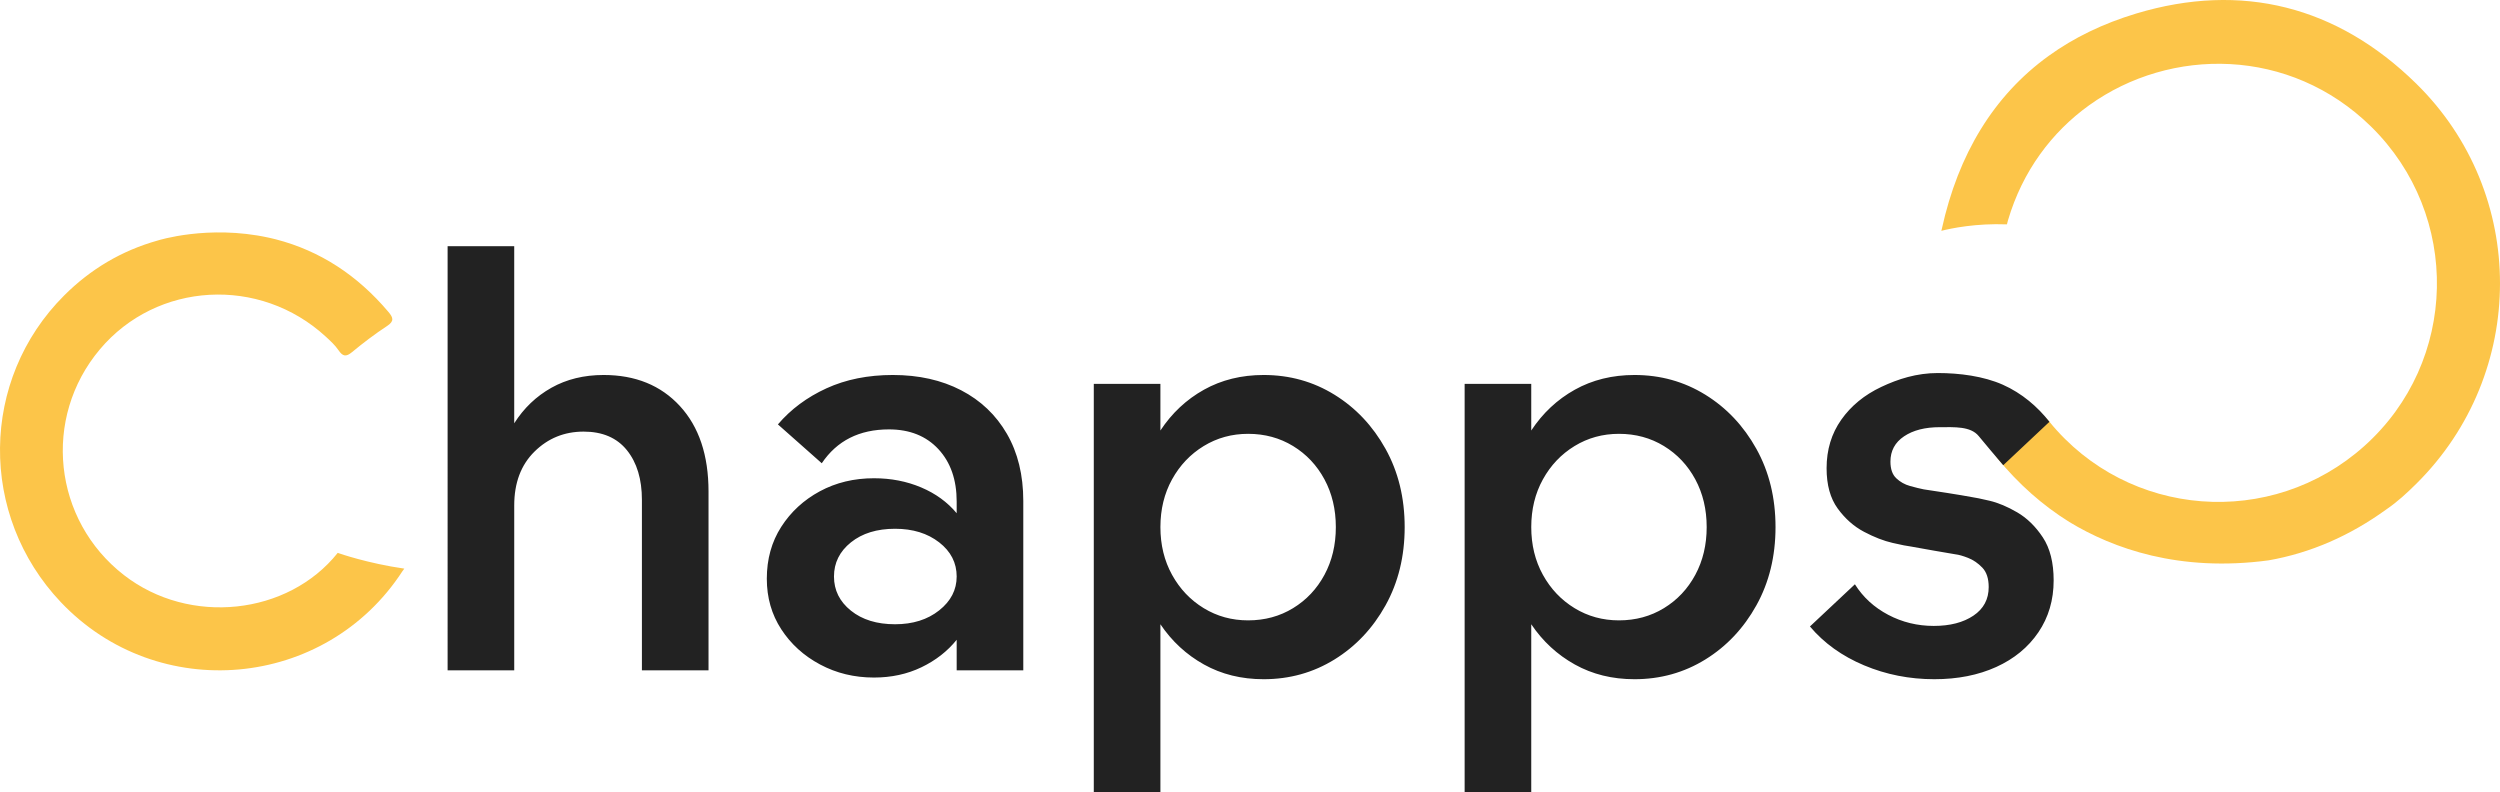
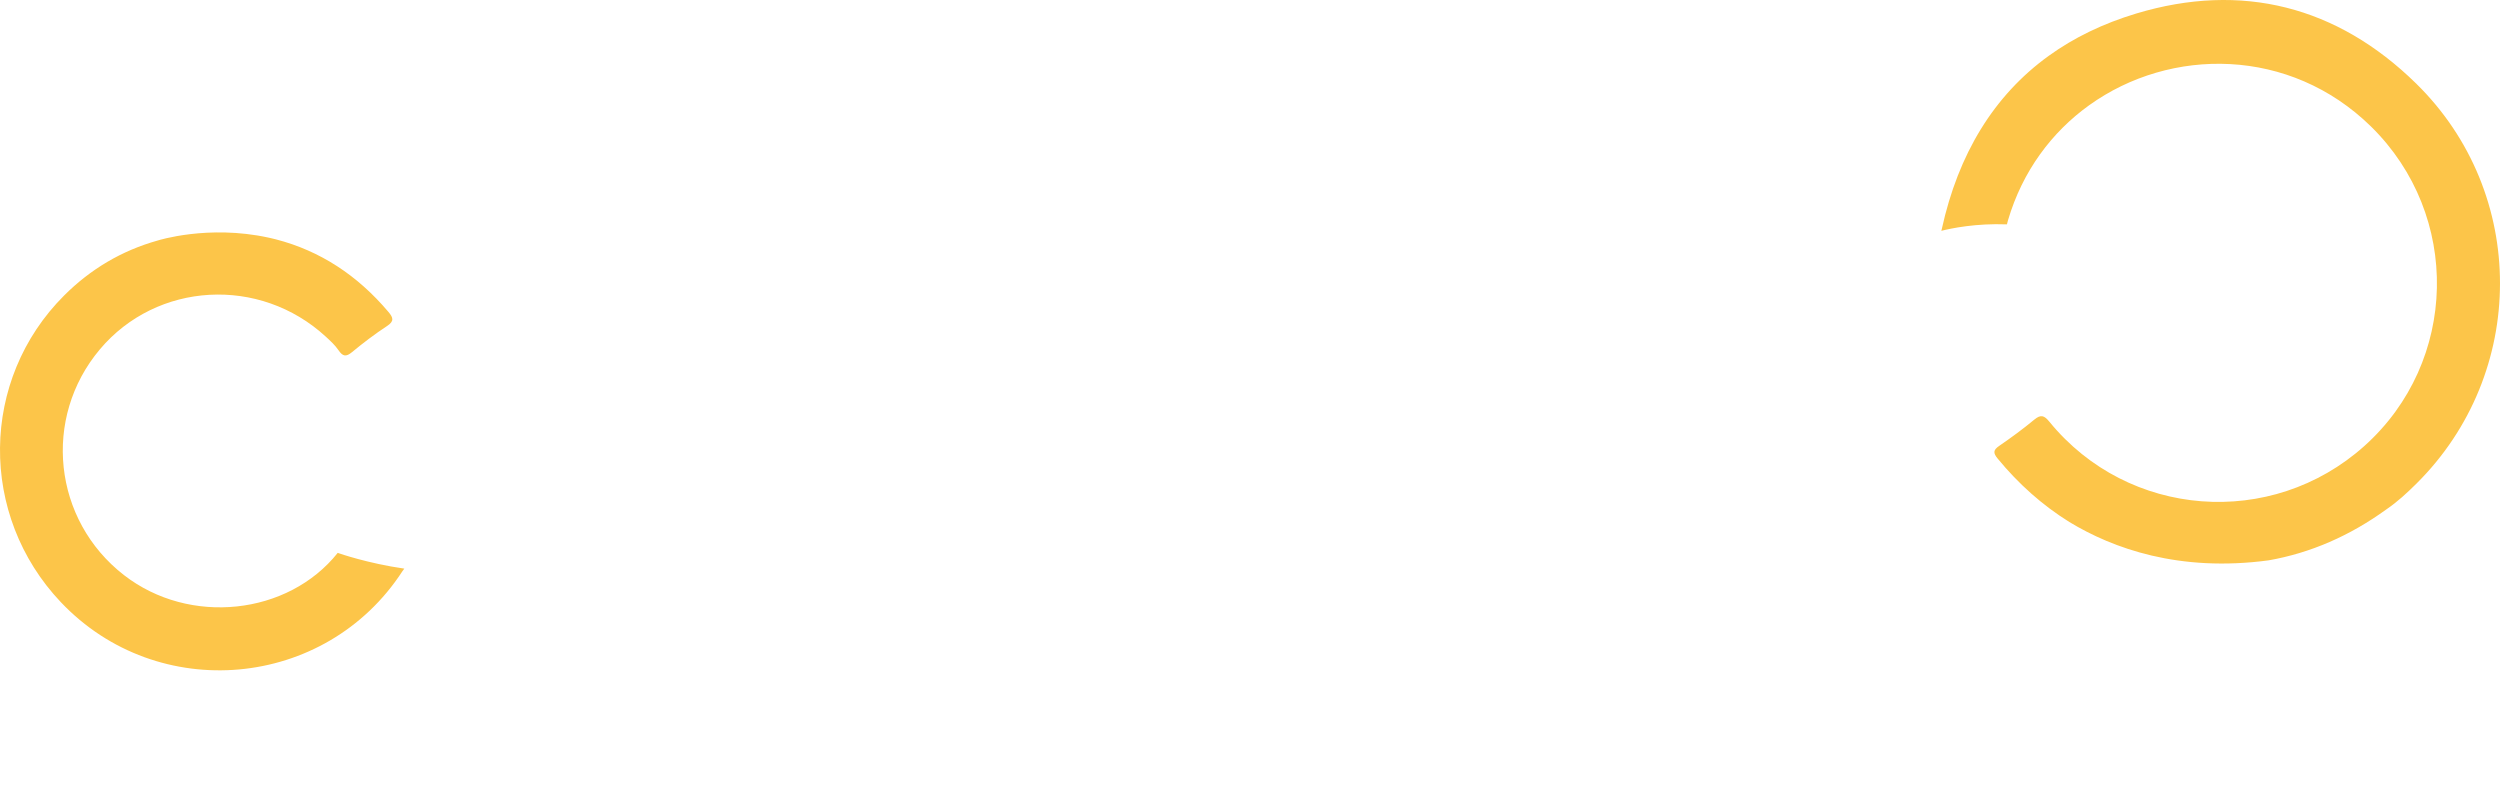
<svg xmlns="http://www.w3.org/2000/svg" id="Chapps_logo" version="1.1" viewBox="0 0 1204.799 381.904">
  <defs>
    <style>
      .st0 {
        fill: #fcc549;
      }

      .st1 {
        fill: #222;
      }
    </style>
  </defs>
  <g id="C">
    <path id="TNlogo" class="st0" d="M1164.506,233.09c-4.489,4.448-9.141,8.772-14.424,12.361-17.65,12.78-36.58,21.043-56.804,24.593-43.031,5.788-74.978-5.722-96.035-18.489-13.045-8.128-24.501-18.359-34.517-30.54-2.24-2.724-2.211-4.116.745-6.145,5.764-3.96,11.432-8.104,16.807-12.571,3.212-2.67,4.814-2.18,7.385.97,37.959,46.505,106.959,51.761,151.737,11.699,45.373-40.596,46.848-111.251,3.215-154.015-39.039-38.264-96.497-38.502-135.873-10.187-17.898,12.87-32.06,31.64-39.058,55.419-.214.727-.385,1.368-.501,1.943-14.929-.569-26.722,1.874-31.621,3.114.088-.305.172-.619.247-.962,7.92-35.992,24.996-64.248,51.566-83.408,12.077-8.709,26.116-15.538,42.148-20.361,50.785-15.278,96.836-3.52,134.834,33.718,54.075,52.99,53.718,139.757.148,192.861h0ZM132.885,115.328c-.678-.173-1.352-.327-2.026-.485-.503-.119-1.01-.233-1.517-.345-29.086-6.329-53.29,1.395-53.29,1.395-17.347,4.853-32.413,13.794-45.132,26.501-40.623,40.583-41.284,105.925-1.593,147.811,46.747,49.332,127.57,42.061,164.598-14.909.307-.472.612-.883.919-1.264-17.686-2.549-31.265-7.315-31.265-7.315l-.821-.279c-23.932,30.026-71.393,35.254-103.02,10.712-34.183-26.525-39.43-75.727-11.603-108.797,27.438-32.609,76.996-35.418,108.841-6.137,2.202,2.025,4.481,4.1,6.142,6.546,2.072,3.051,3.636,3.336,6.568.907,5.385-4.457,10.985-8.706,16.824-12.542,3.594-2.361,2.993-4.07.665-6.824-14.89-17.622-32.926-29.459-54.292-34.975h.002Z" />
-     <path id="happs" class="st1" d="M215.71,118.645h32.105v85.345c4.636-7.312,10.609-13.018,17.925-17.122,7.312-4.102,15.693-6.153,25.149-6.153,15.337,0,27.599,4.995,36.787,14.982,9.185,9.99,13.778,23.723,13.778,41.201v86.147h-32.104v-82.135c0-9.987-2.408-17.967-7.224-23.945-4.816-5.974-11.772-8.962-20.868-8.962-9.276,0-17.168,3.21-23.677,9.631-6.513,6.421-9.765,15.074-9.765,25.952v79.459h-32.105V118.645h0ZM493.145,323.046h-32.105v-14.715c-4.46,5.53-10.125,9.945-16.989,13.243-6.868,3.299-14.493,4.949-22.875,4.949-9.456,0-18.105-2.098-25.952-6.287-7.851-4.188-14.092-9.853-18.728-16.988-4.64-7.132-6.956-15.25-6.956-24.347,0-9.451,2.316-17.791,6.956-25.015,4.636-7.224,10.835-12.93,18.594-17.122,7.759-4.189,16.454-6.288,26.085-6.288,8.202,0,15.785,1.472,22.741,4.415,6.956,2.942,12.662,7.09,17.123,12.44v-5.618c0-10.522-2.943-18.949-8.829-25.283-5.886-6.328-13.825-9.497-23.811-9.497-14.272,0-25.061,5.442-32.373,16.319l-21.136-18.728c6.241-7.312,14.046-13.109,23.41-17.39s20.02-6.421,31.971-6.421c12.482,0,23.452,2.453,32.907,7.357,9.452,4.907,16.809,11.905,22.072,21.002,5.259,9.096,7.893,19.89,7.893,32.372v81.6l.002.002ZM410.073,261.378c-5.443,4.373-8.16,9.857-8.16,16.454s2.717,12.085,8.16,16.453c5.438,4.373,12.528,6.555,21.27,6.555,8.561,0,15.651-2.228,21.27-6.688,5.618-4.456,8.427-9.898,8.427-16.319,0-6.597-2.809-12.081-8.427-16.454-5.619-4.368-12.708-6.555-21.27-6.555-8.741,0-15.831,2.187-21.27,6.555h0ZM527.119,184.995h32.105v22.474c5.526-8.382,12.528-14.937,21.002-19.664,8.469-4.724,18.059-7.09,28.76-7.09,12.482,0,23.853,3.168,34.111,9.497,10.254,6.333,18.46,15.028,24.614,26.086,6.153,11.061,9.23,23.635,9.23,37.723s-3.077,26.666-9.23,37.724c-6.153,11.061-14.359,19.756-24.614,26.085-10.258,6.329-21.629,9.497-34.111,9.497-10.702,0-20.291-2.365-28.76-7.09-8.474-4.724-15.476-11.19-21.002-19.396v81.064h-32.105v-196.909h0ZM564.842,277.029c3.746,6.78,8.829,12.131,15.25,16.052,6.421,3.926,13.552,5.887,21.403,5.887,8.026,0,15.25-1.961,21.671-5.887,6.421-3.921,11.458-9.271,15.116-16.052,3.653-6.776,5.484-14.447,5.484-23.009s-1.831-16.228-5.484-23.009c-3.658-6.776-8.695-12.127-15.116-16.052-6.421-3.922-13.645-5.886-21.671-5.886-7.851,0-14.982,1.964-21.403,5.886-6.421,3.925-11.504,9.275-15.25,16.052-3.746,6.781-5.618,14.447-5.618,23.009s1.873,16.232,5.618,23.009ZM705.835,184.995h32.105v22.474c5.526-8.382,12.528-14.937,21.002-19.664,8.469-4.724,18.059-7.09,28.76-7.09,12.483,0,23.853,3.168,34.112,9.497,10.254,6.333,18.46,15.028,24.613,26.086,6.153,11.061,9.23,23.635,9.23,37.723s-3.077,26.666-9.23,37.724c-6.153,11.061-14.359,19.756-24.613,26.085-10.259,6.329-21.629,9.497-34.112,9.497-10.702,0-20.291-2.365-28.76-7.09-8.474-4.724-15.476-11.19-21.002-19.396v81.064h-32.105v-196.909h0ZM743.558,277.029c3.746,6.78,8.829,12.131,15.25,16.052,6.421,3.926,13.552,5.887,21.403,5.887,8.026,0,15.25-1.961,21.671-5.887,6.421-3.921,11.458-9.271,15.115-16.052,3.654-6.776,5.485-14.447,5.485-23.009s-1.831-16.228-5.485-23.009c-3.657-6.776-8.694-12.127-15.115-16.052-6.421-3.922-13.645-5.886-21.671-5.886-7.851,0-14.982,1.964-21.403,5.886-6.421,3.925-11.504,9.275-15.25,16.052-3.746,6.781-5.618,14.447-5.618,23.009s1.873,16.232,5.618,23.009ZM982.338,304.719c-4.907,7.224-11.684,12.8-20.333,16.721-8.653,3.921-18.594,5.886-29.83,5.886-11.952,0-23.234-2.231-33.845-6.688-10.613-4.456-19.309-10.701-26.085-18.728l21.671-20.333c3.921,6.245,9.272,11.148,16.053,14.715,6.776,3.57,14.088,5.351,21.938,5.351s14.221-1.646,19.129-4.949c4.903-3.299,7.357-7.893,7.357-13.778,0-4.101-1.028-7.224-3.077-9.364-2.053-2.14-4.326-3.699-6.822-4.682-2.5-.979-4.548-1.56-6.153-1.739-2.32-.355-5.71-.937-10.166-1.739-4.461-.803-8.206-1.471-11.237-2.006-1.605-.176-4.548-.757-8.829-1.739-4.28-.979-8.874-2.764-13.778-5.351-4.907-2.584-9.142-6.329-12.708-11.237-3.569-4.903-5.351-11.37-5.351-19.396,0-8.916,2.362-16.721,7.09-23.409,4.724-6.688,11.145-11.948,19.263-15.785,8.114-3.833,17.069-6.695,27.235-6.695,10.522,0,22.028,1.507,31.304,5.609,9.271,4.104,16.867,10.704,22.501,17.889l-22.259,20.917c-4.233-4.984-7.791-9.1-11.828-14.044-3.936-4.819-11.771-4.28-18.728-4.28-7.136,0-12.888,1.472-17.256,4.414-4.373,2.943-6.555,7.002-6.555,12.174,0,3.569.936,6.245,2.809,8.025,1.873,1.785,4.102,3.035,6.688,3.746,2.584.715,4.77,1.25,6.555,1.605,2.496.359,6.287.937,11.371,1.738,5.083.803,9.05,1.472,11.905,2.007,1.426.18,4.234.761,8.428,1.739,4.188.982,8.648,2.855,13.377,5.618,4.724,2.768,8.828,6.78,12.307,12.039,3.478,5.264,5.217,12.174,5.217,20.734,0,9.456-2.454,17.792-7.357,25.016h0Z" />
  </g>
</svg>